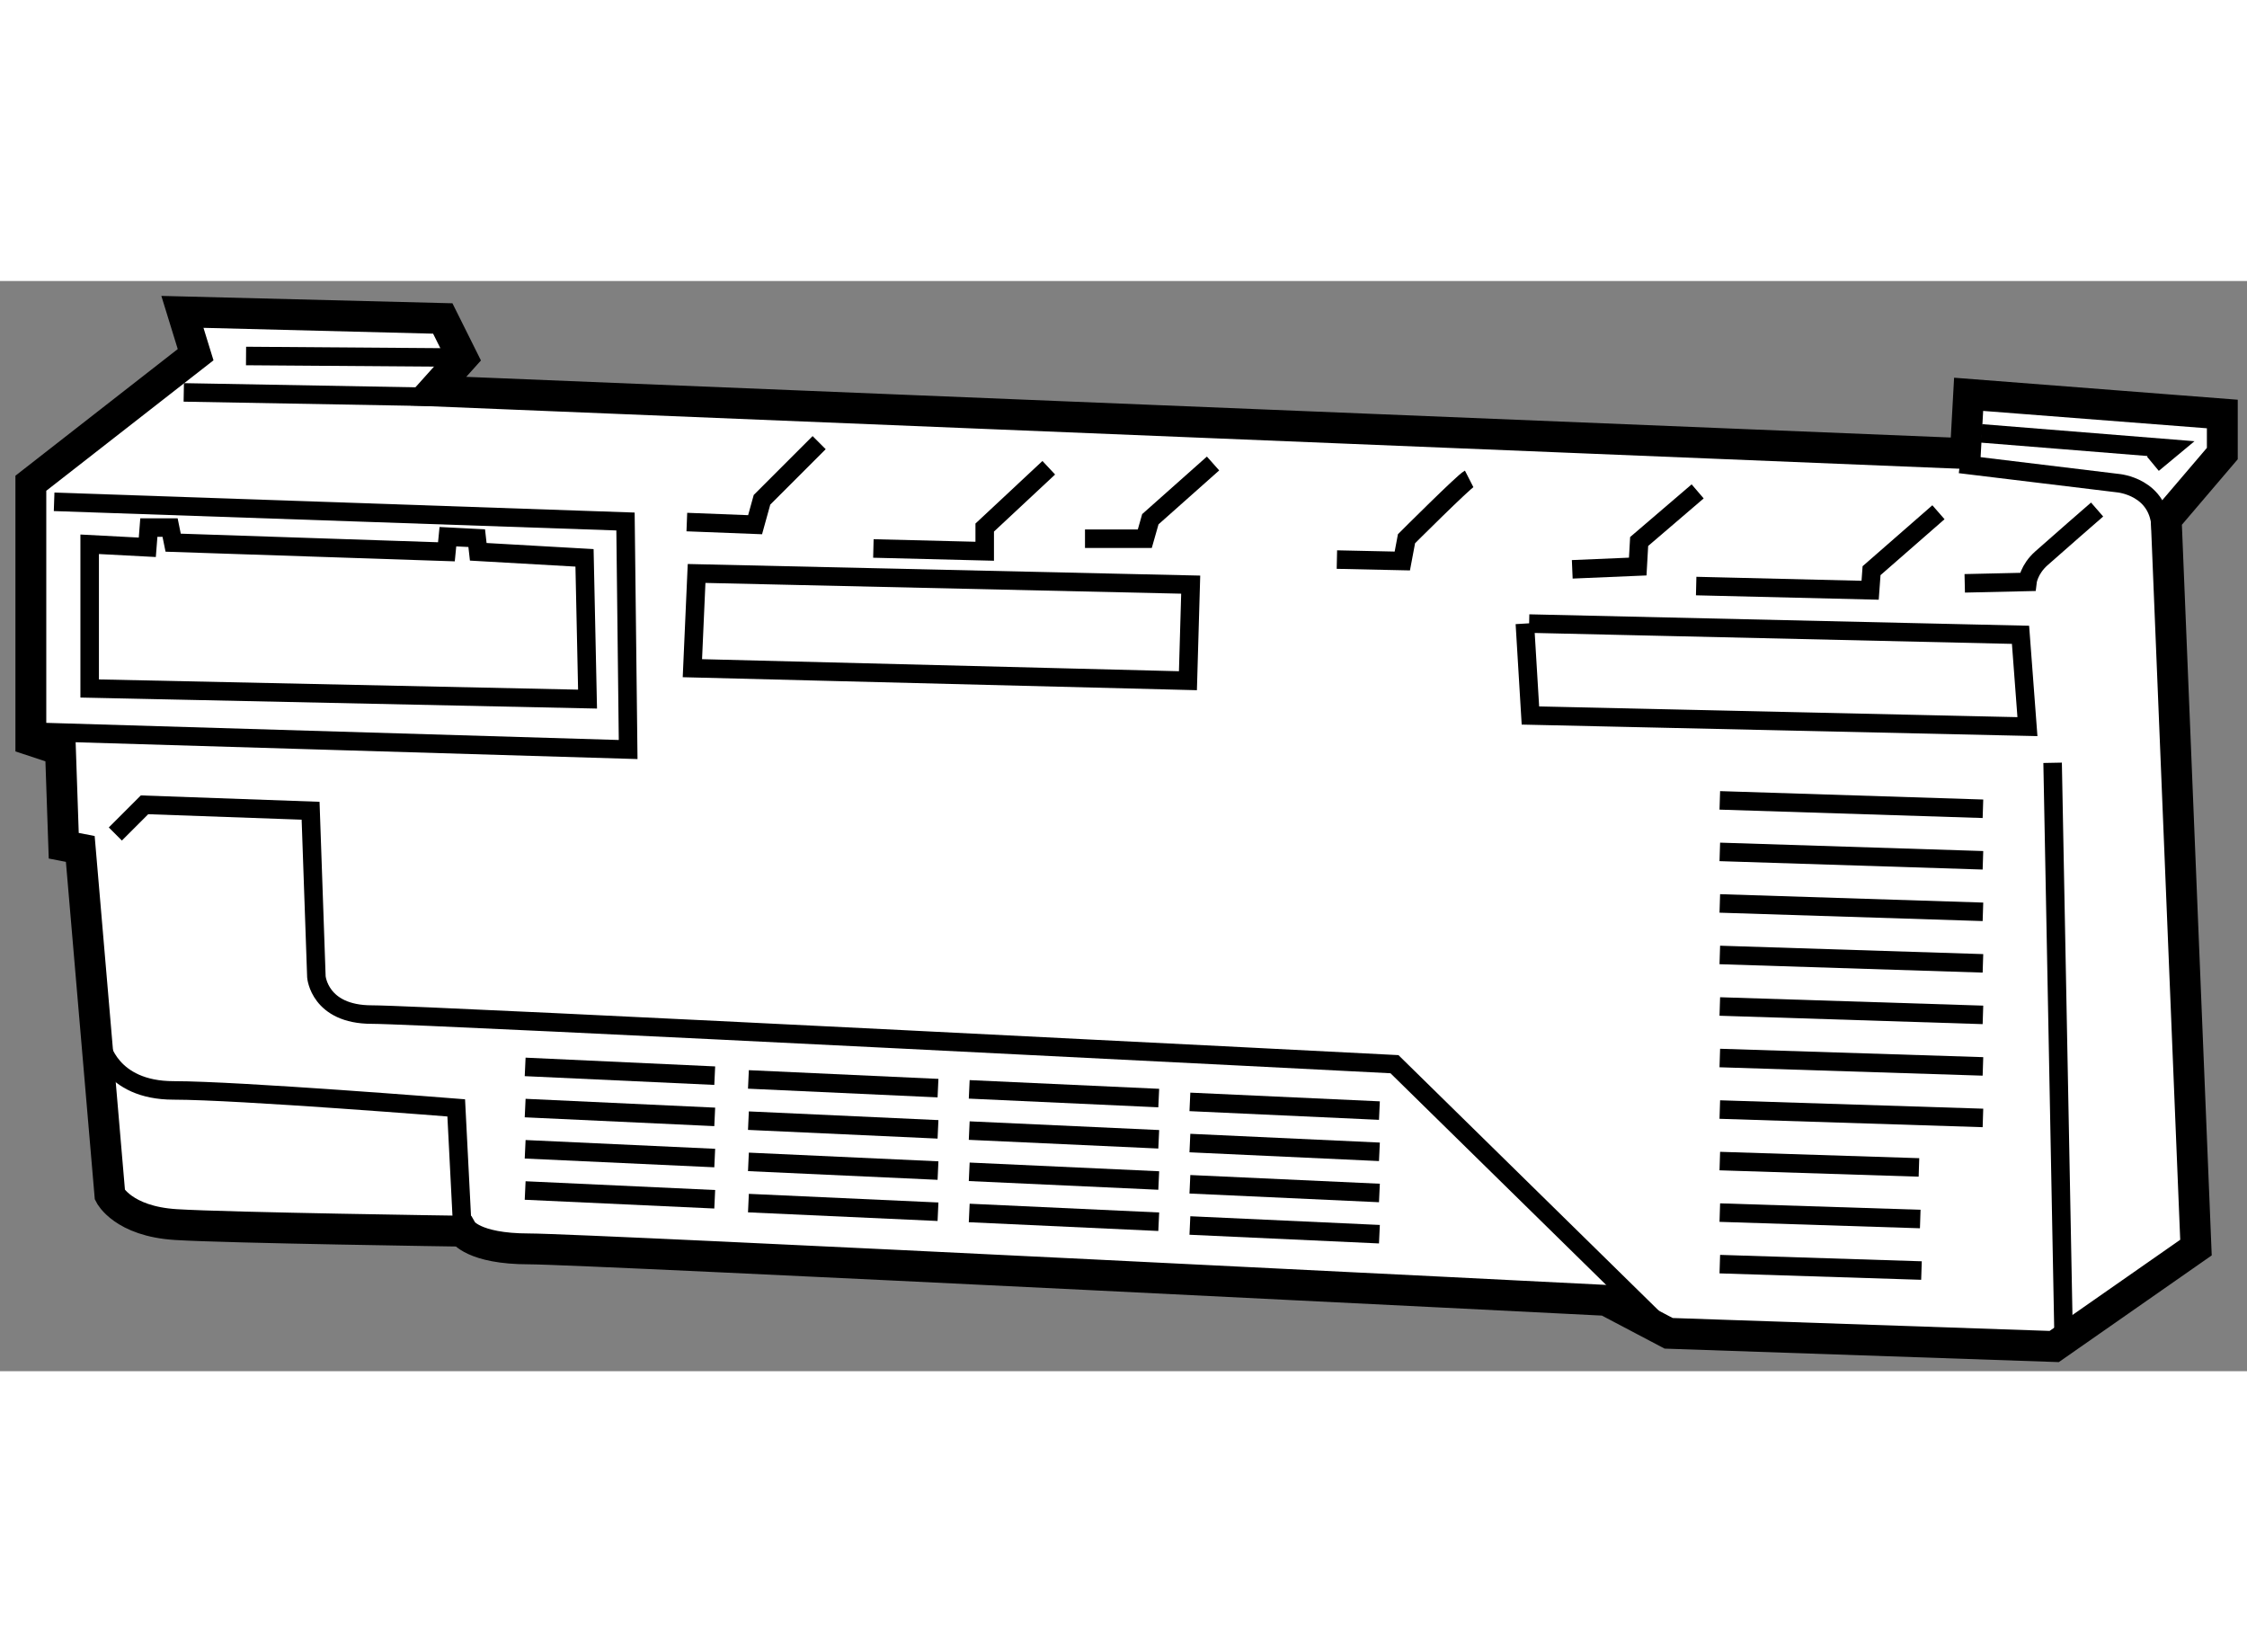
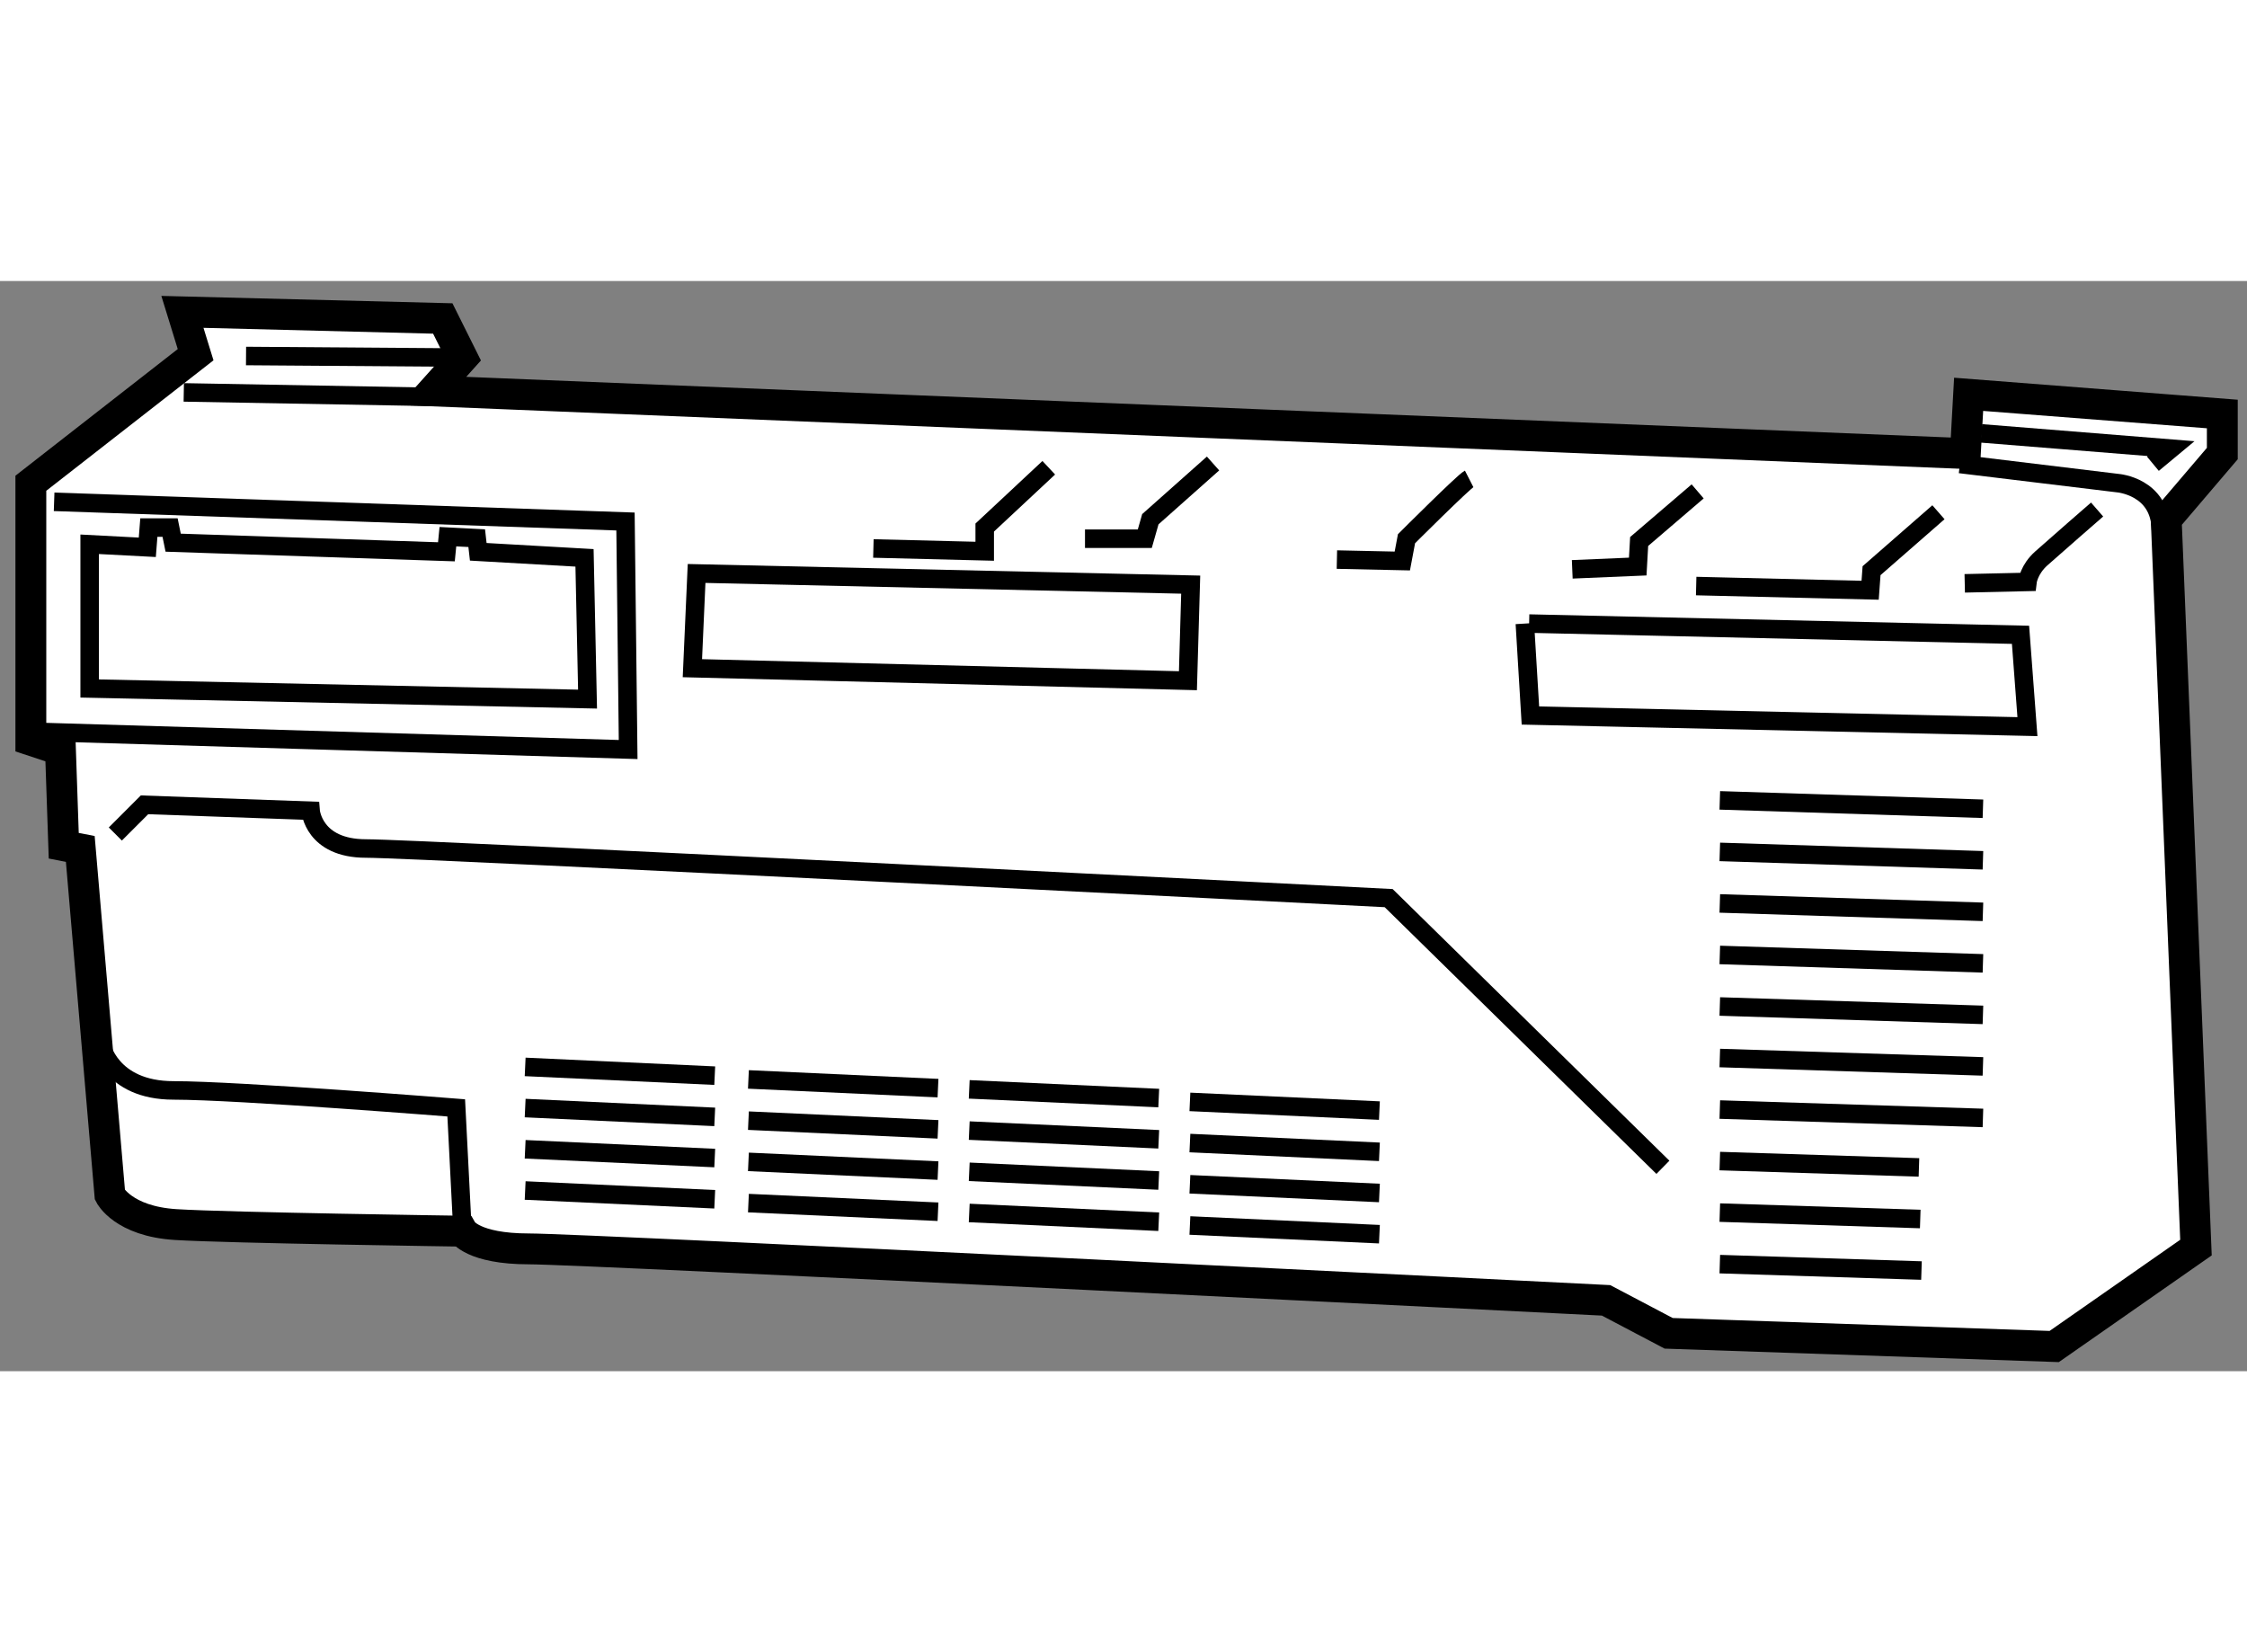
<svg xmlns="http://www.w3.org/2000/svg" version="1.1" x="0px" y="0px" width="244.8px" height="180px" viewBox="96 142.787 36.412 17.666" enable-background="new 0 0 244.8 180" xml:space="preserve">
  <rect x="96" y="142.787" width="36.412" height="17.666" fill="#808080" stroke="none" />
  <g>
    <path fill="#FFFFFF" stroke="#000000" stroke-width="0.5" d="M132.012,145.583v-0.641l-4.111-0.319l-0.053,0.96l-24.833-1.015    l0.479-0.534l-0.319-0.64l-4.219-0.107l0.214,0.694l-2.67,2.083v4.165l0.48,0.159l0.053,1.55l0.268,0.052l0.48,5.607    c0,0,0.214,0.427,1.068,0.48s4.645,0.107,4.645,0.107s0.169,0.287,1.077,0.287s17.455,0.834,17.455,0.834l1.014,0.534l6.248,0.214    l2.297-1.603l-0.482-11.801L132.012,145.583z" />
    <path fill="none" stroke="#000000" stroke-width="0.3" d="M127.76,145.752l2.557,0.31c0,0,0.691,0.053,0.699,0.759" />
    <polyline fill="none" stroke="#000000" stroke-width="0.3" points="96.877,146.365 106.136,146.684 106.179,150.379     96.688,150.095   " />
-     <path fill="none" stroke="#000000" stroke-width="0.3" d="M97.869,151.748l0.473-0.473l2.691,0.096l0.094,2.691    c0,0,0.047,0.612,0.897,0.612s16.573,0.804,16.573,0.804l4.444,4.362" />
+     <path fill="none" stroke="#000000" stroke-width="0.3" d="M97.869,151.748l0.473-0.473l2.691,0.096c0,0,0.047,0.612,0.897,0.612s16.573,0.804,16.573,0.804l4.444,4.362" />
    <path fill="none" stroke="#000000" stroke-width="0.3" d="M97.633,155.147c0,0,0.142,0.756,1.18,0.756    c1.039,0,4.58,0.283,4.58,0.283l0.102,1.999" />
    <line fill="none" stroke="#000000" stroke-width="0.3" x1="104.51" y1="155.522" x2="107.582" y2="155.664" />
    <line fill="none" stroke="#000000" stroke-width="0.3" x1="108.128" y1="155.725" x2="111.2" y2="155.866" />
    <line fill="none" stroke="#000000" stroke-width="0.3" x1="111.706" y1="155.886" x2="114.777" y2="156.027" />
    <line fill="none" stroke="#000000" stroke-width="0.3" x1="115.282" y1="156.089" x2="118.353" y2="156.23" />
    <line fill="none" stroke="#000000" stroke-width="0.3" x1="104.51" y1="156.189" x2="107.582" y2="156.332" />
    <line fill="none" stroke="#000000" stroke-width="0.3" x1="108.128" y1="156.393" x2="111.2" y2="156.534" />
    <line fill="none" stroke="#000000" stroke-width="0.3" x1="111.706" y1="156.554" x2="114.777" y2="156.695" />
    <line fill="none" stroke="#000000" stroke-width="0.3" x1="115.282" y1="156.756" x2="118.353" y2="156.898" />
    <line fill="none" stroke="#000000" stroke-width="0.3" x1="104.51" y1="156.857" x2="107.582" y2="156.999" />
    <line fill="none" stroke="#000000" stroke-width="0.3" x1="108.128" y1="157.061" x2="111.2" y2="157.202" />
    <line fill="none" stroke="#000000" stroke-width="0.3" x1="111.706" y1="157.222" x2="114.777" y2="157.363" />
    <line fill="none" stroke="#000000" stroke-width="0.3" x1="115.282" y1="157.424" x2="118.353" y2="157.565" />
    <line fill="none" stroke="#000000" stroke-width="0.3" x1="104.51" y1="157.525" x2="107.582" y2="157.667" />
    <line fill="none" stroke="#000000" stroke-width="0.3" x1="108.128" y1="157.729" x2="111.2" y2="157.869" />
    <line fill="none" stroke="#000000" stroke-width="0.3" x1="111.706" y1="157.889" x2="114.777" y2="158.031" />
    <line fill="none" stroke="#000000" stroke-width="0.3" x1="115.282" y1="158.092" x2="118.353" y2="158.233" />
    <line fill="none" stroke="#000000" stroke-width="0.3" x1="123.869" y1="151.203" x2="128.133" y2="151.339" />
    <line fill="none" stroke="#000000" stroke-width="0.3" x1="123.869" y1="152.038" x2="128.133" y2="152.174" />
    <line fill="none" stroke="#000000" stroke-width="0.3" x1="123.869" y1="152.873" x2="128.133" y2="153.009" />
    <line fill="none" stroke="#000000" stroke-width="0.3" x1="123.869" y1="153.708" x2="128.133" y2="153.844" />
    <line fill="none" stroke="#000000" stroke-width="0.3" x1="123.869" y1="154.543" x2="128.133" y2="154.679" />
    <line fill="none" stroke="#000000" stroke-width="0.3" x1="123.869" y1="155.378" x2="128.133" y2="155.514" />
    <line fill="none" stroke="#000000" stroke-width="0.3" x1="123.869" y1="156.213" x2="128.133" y2="156.349" />
    <path fill="none" stroke="#000000" stroke-width="0.3" d="M123.869,157.048c0,0,1.965,0.063,3.227,0.103" />
    <path fill="none" stroke="#000000" stroke-width="0.3" d="M123.869,157.883c0,0,1.986,0.063,3.248,0.104" />
    <path fill="none" stroke="#000000" stroke-width="0.3" d="M123.869,158.718c0,0,2.006,0.063,3.268,0.104" />
-     <line fill="none" stroke="#000000" stroke-width="0.3" x1="129.262" y1="150.594" x2="129.441" y2="159.934" />
    <path fill="none" stroke="#000000" stroke-width="0.3" d="M127.838,147.686l1.016-0.023c0,0,0.023-0.203,0.227-0.383    c0.203-0.182,0.902-0.79,0.902-0.79" />
    <polyline fill="none" stroke="#000000" stroke-width="0.3" points="127.412,146.534 126.328,147.481 126.305,147.798     123.486,147.73   " />
    <polyline fill="none" stroke="#000000" stroke-width="0.3" points="123.51,146.196 122.562,147.008 122.539,147.414     121.478,147.459   " />
    <path fill="none" stroke="#000000" stroke-width="0.3" d="M119.807,145.993c-0.09,0.046-1.015,0.97-1.015,0.97l-0.068,0.361    l-1.06-0.023" />
    <polyline fill="none" stroke="#000000" stroke-width="0.3" points="115.657,145.744 114.641,146.647 114.551,146.963     113.582,146.963   " />
    <polyline fill="none" stroke="#000000" stroke-width="0.3" points="112.995,145.813 111.957,146.782 111.957,147.166     110.153,147.121   " />
-     <polyline fill="none" stroke="#000000" stroke-width="0.3" points="109.274,145.406 108.348,146.332 108.236,146.736     107.13,146.693   " />
    <polygon fill="none" stroke="#000000" stroke-width="0.3" points="107.288,147.526 115.295,147.707 115.25,149.264     107.22,149.061   " />
    <polyline fill="none" stroke="#000000" stroke-width="0.3" points="120.779,148.338 128.742,148.52 128.854,150.008     120.8,149.828 120.71,148.338   " />
    <polygon fill="none" stroke="#000000" stroke-width="0.3" points="97.453,147.053 98.387,147.102 98.412,146.782 98.756,146.782     98.806,147.027 103.234,147.175 103.258,146.93 103.725,146.954 103.75,147.175 105.472,147.273 105.521,149.562 97.453,149.39       " />
    <line fill="none" stroke="#000000" stroke-width="0.3" x1="98.978" y1="144.592" x2="103.086" y2="144.666" />
    <line fill="none" stroke="#000000" stroke-width="0.3" x1="99.987" y1="144.002" x2="103.406" y2="144.027" />
    <polyline fill="none" stroke="#000000" stroke-width="0.3" points="128.107,145.256 131.182,145.503 130.887,145.748   " />
  </g>
</svg>